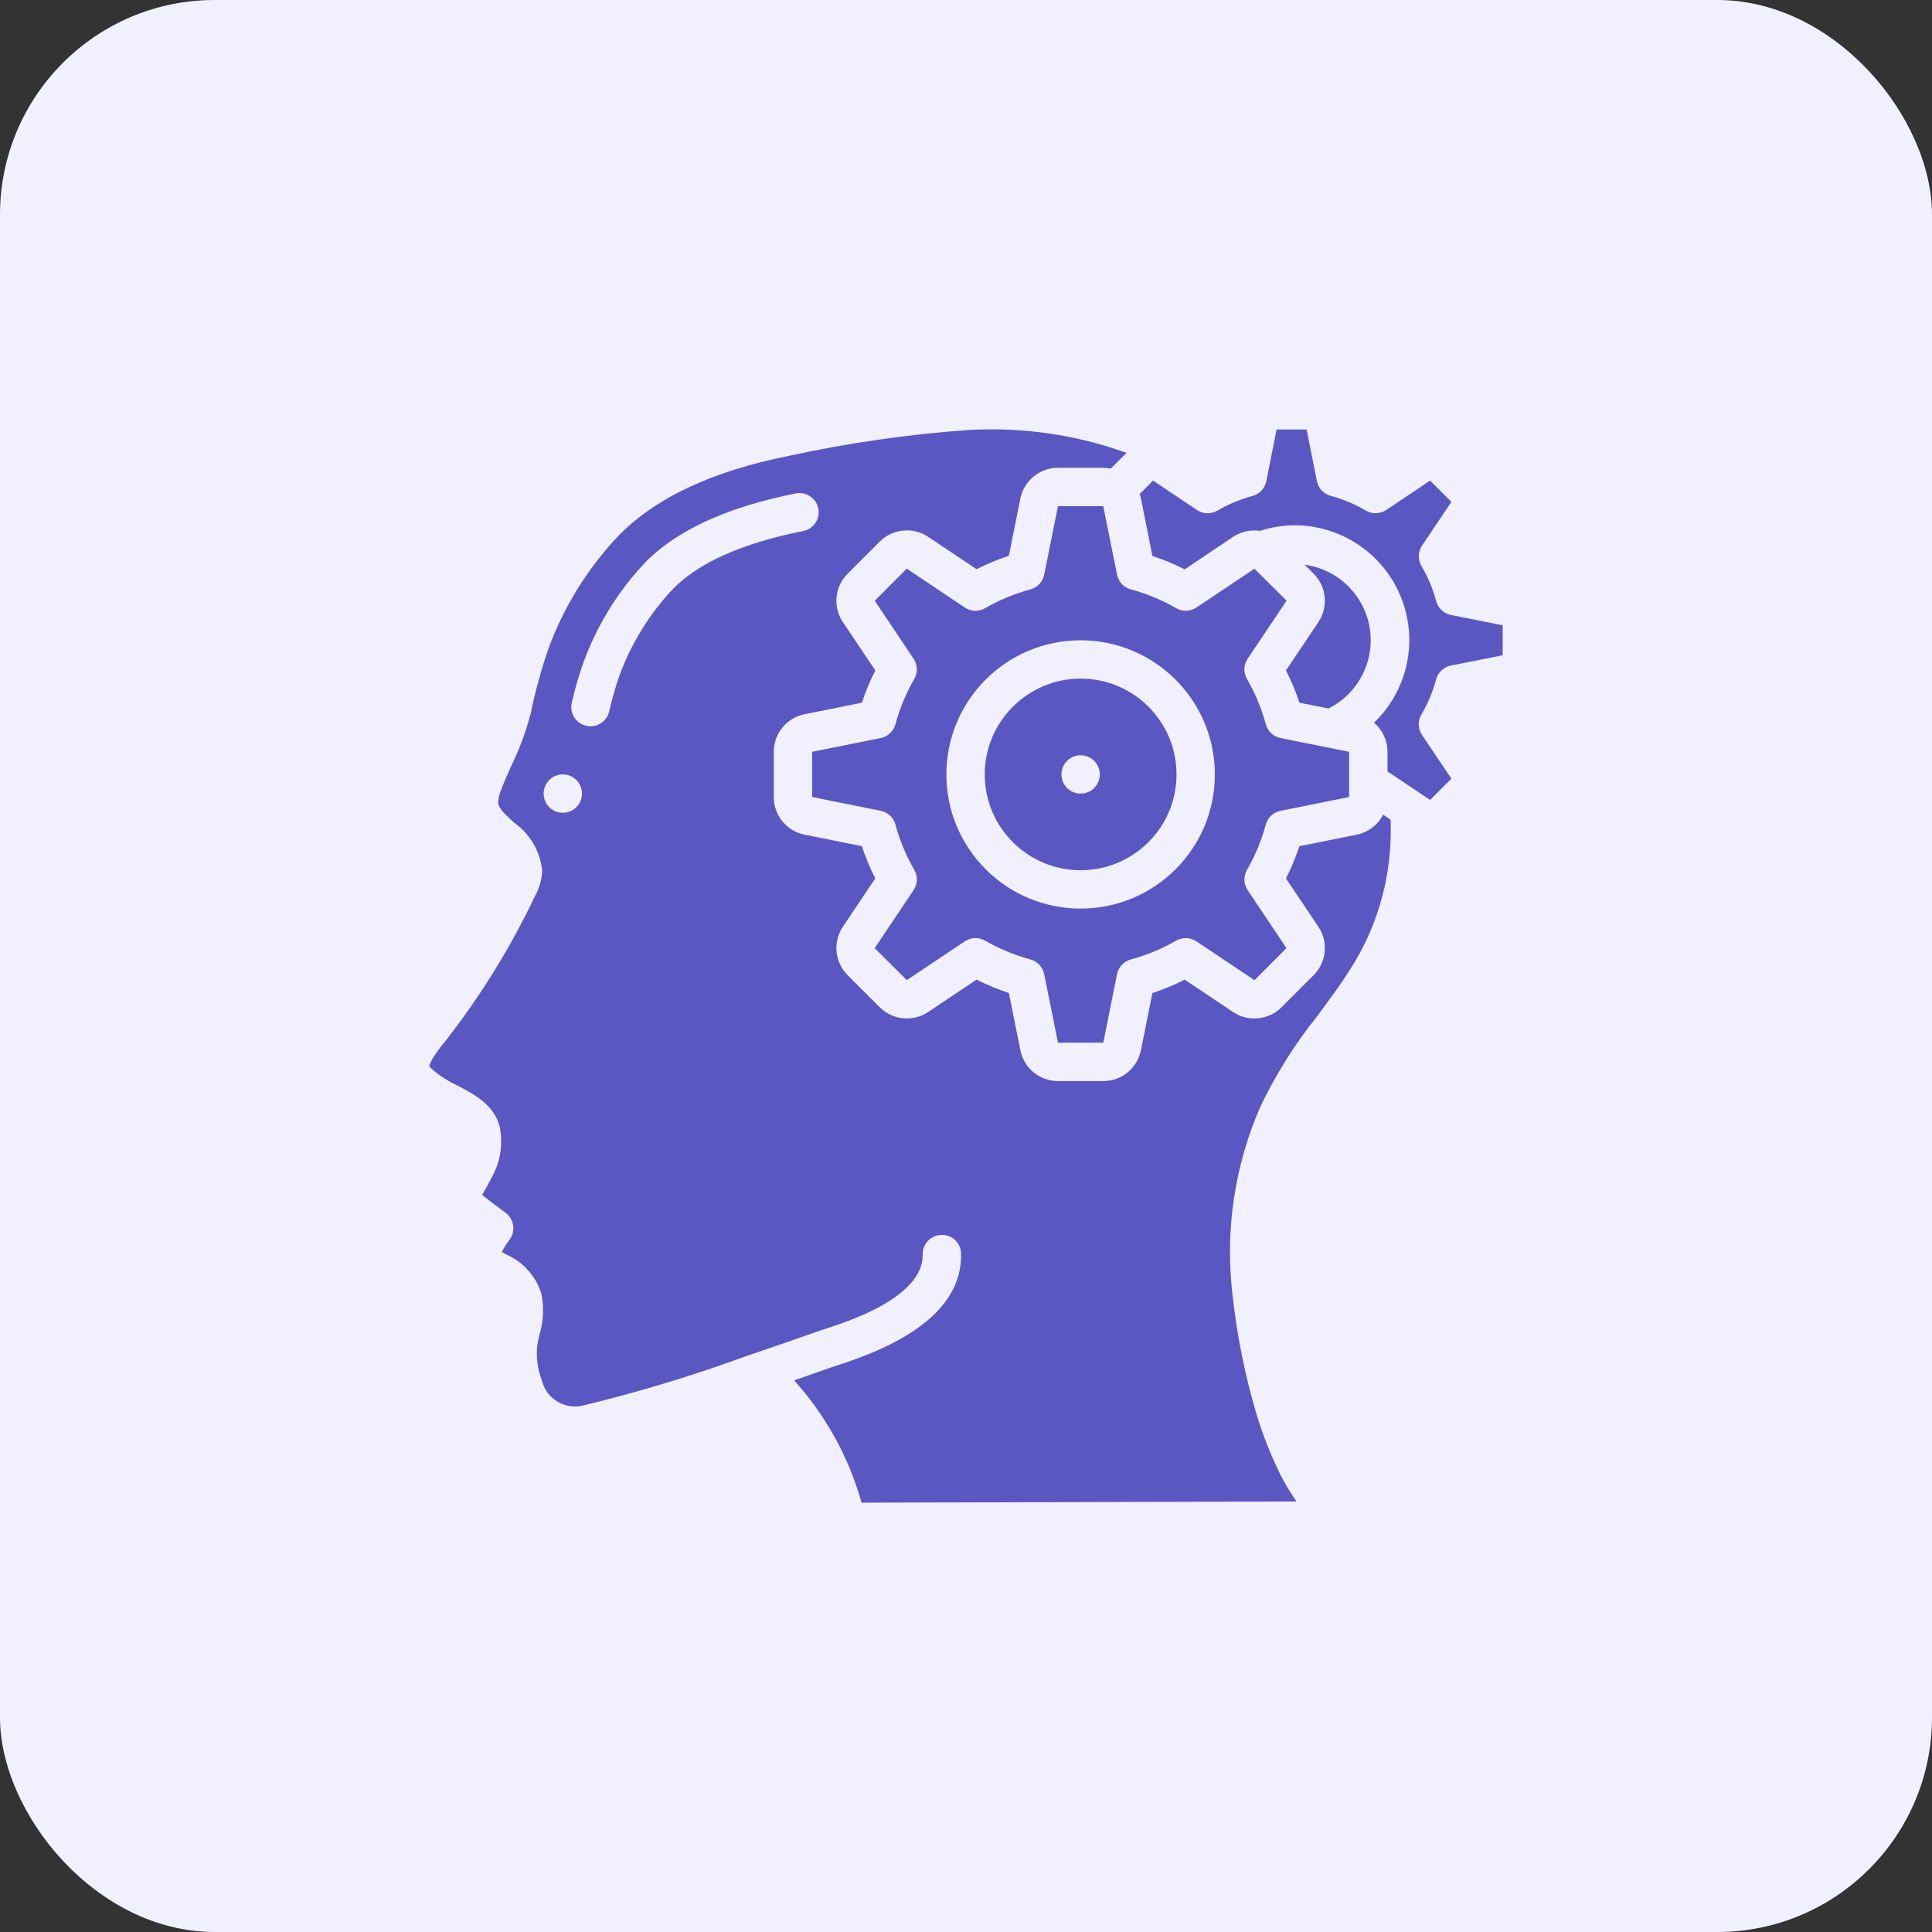
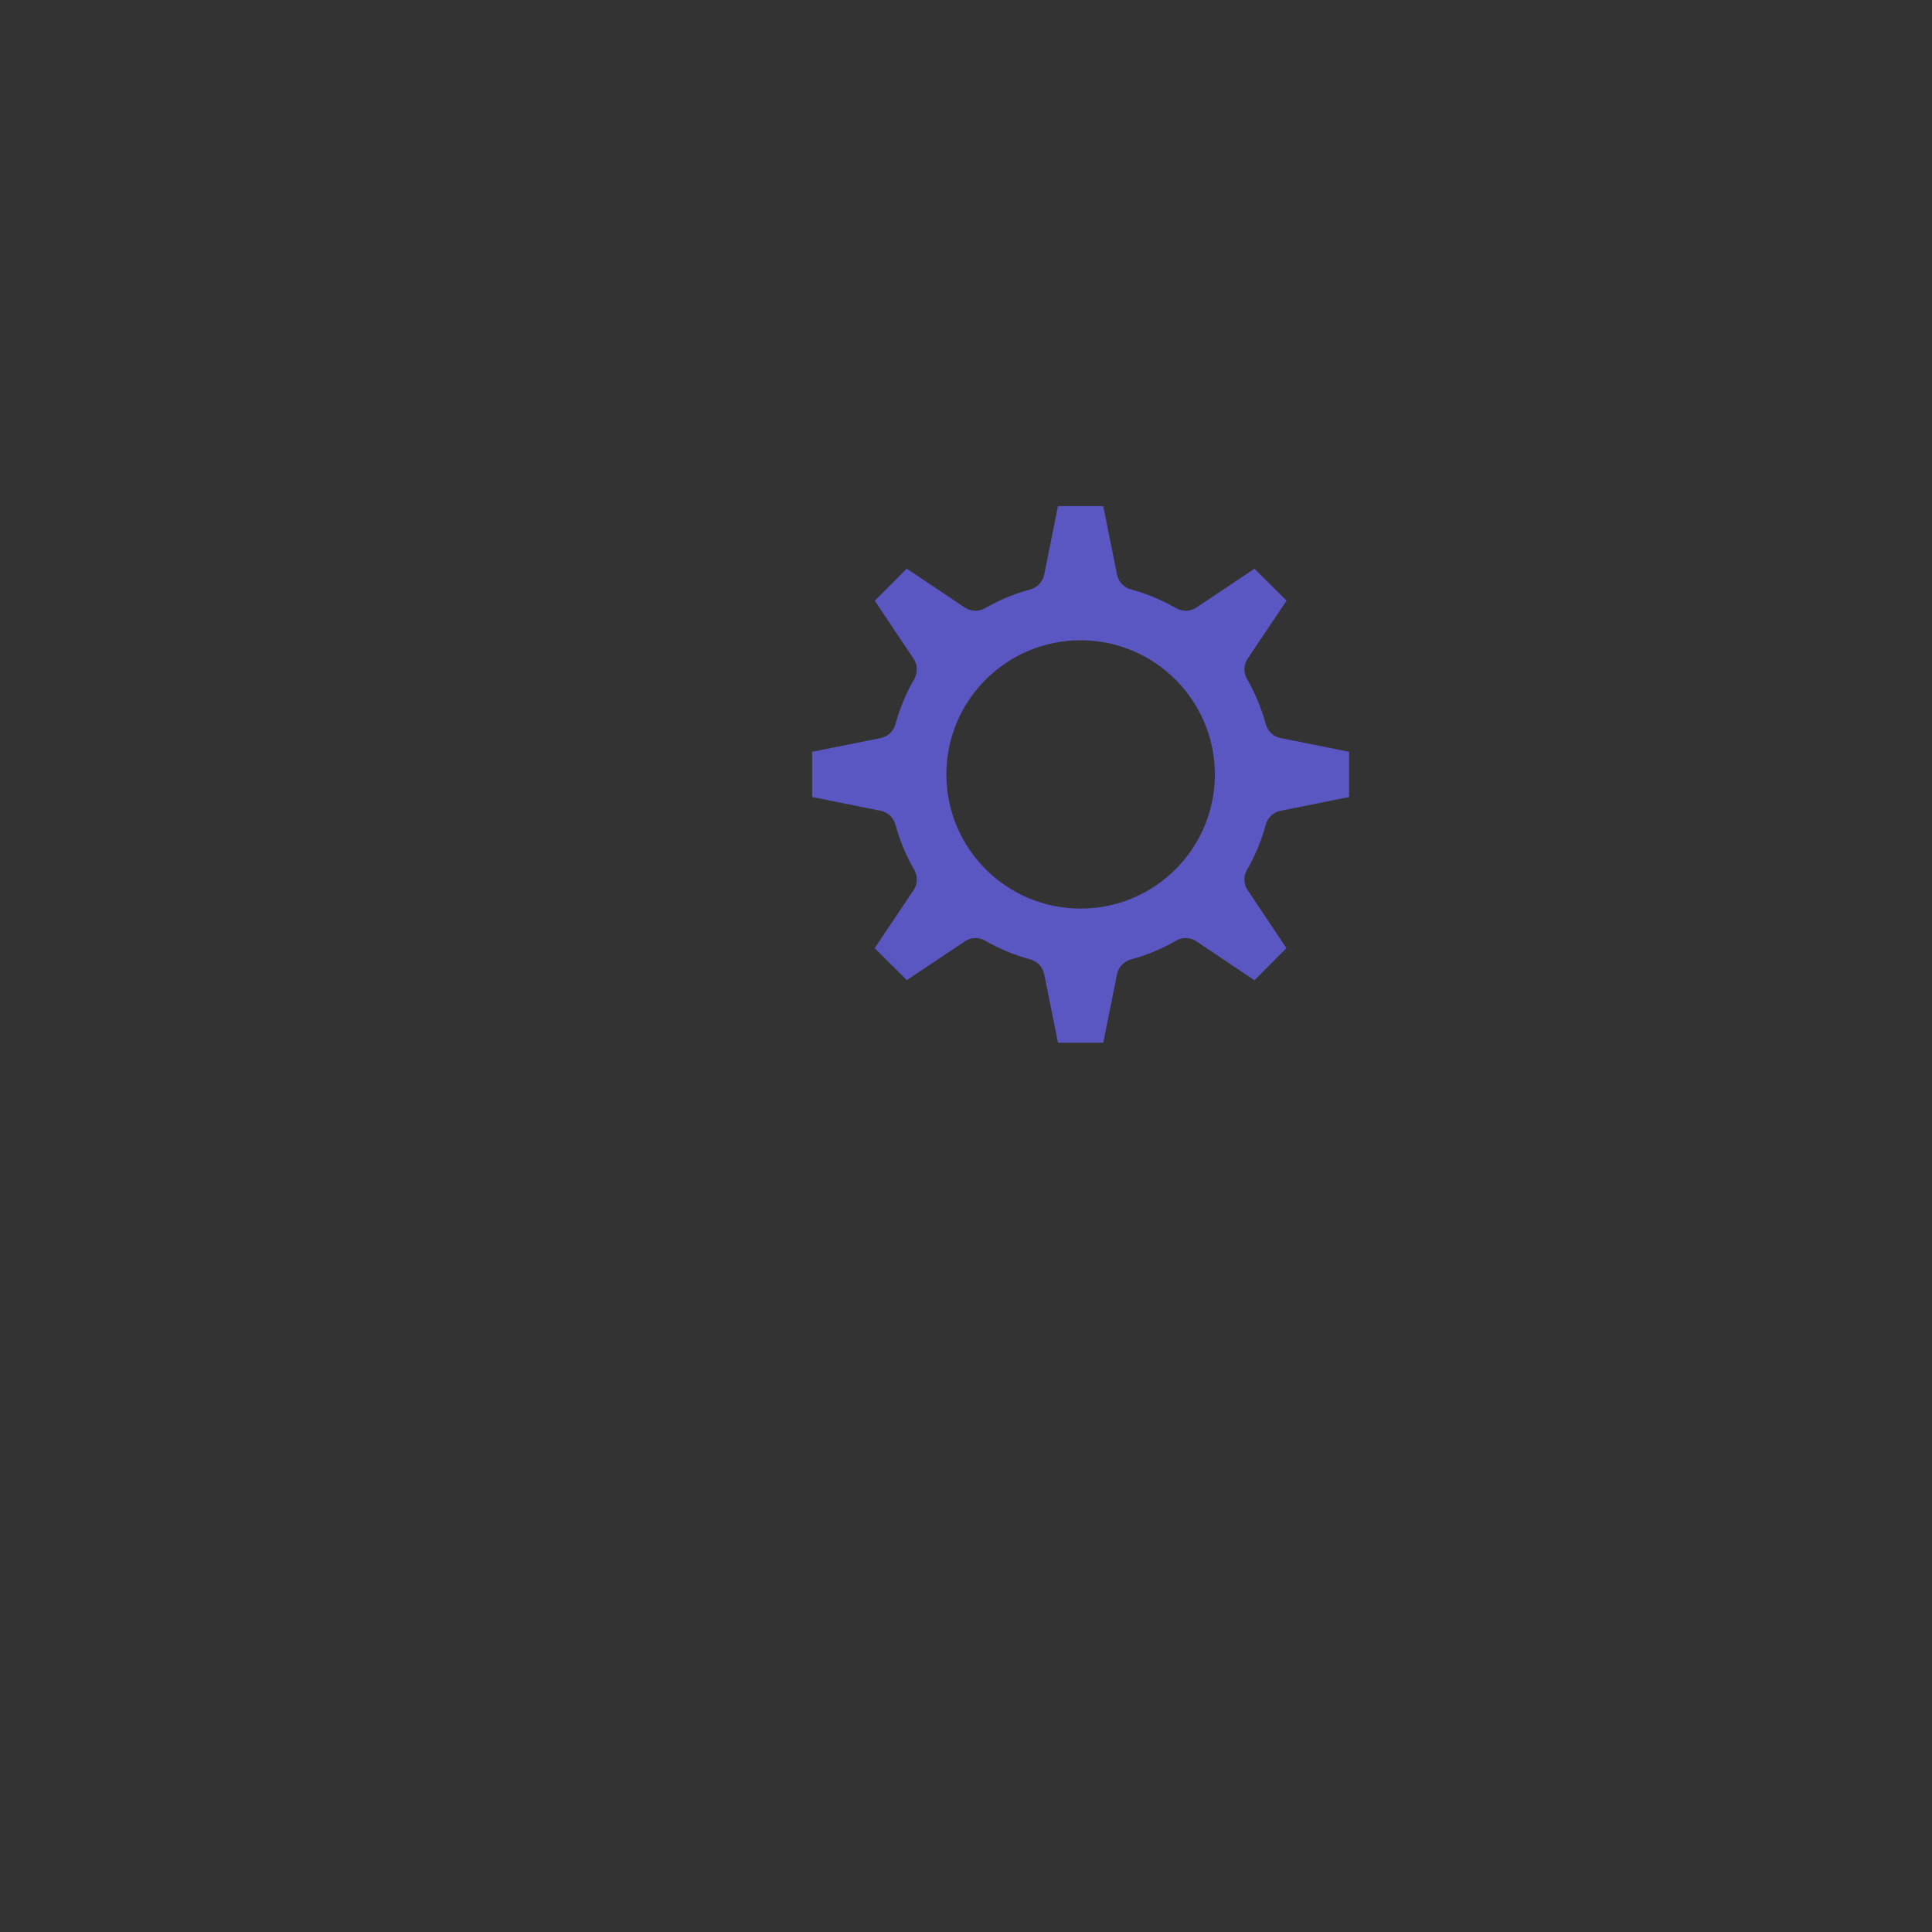
<svg xmlns="http://www.w3.org/2000/svg" width="90" height="90" viewBox="0 0 90 90" fill="none">
  <rect x="0" y="0" width="90" height="90" fill="#333333" stroke="none" />
-   <rect width="90" height="90" rx="10" fill="#F1F0FF" />
  <path d="M52.037 26.771L51.394 23.578H49.285L48.642 26.771C48.575 27.102 48.327 27.368 48 27.456C47.262 27.655 46.553 27.949 45.891 28.331C45.596 28.502 45.229 28.491 44.945 28.301L42.239 26.489L40.75 27.985L42.558 30.686C42.748 30.97 42.76 31.336 42.589 31.631C42.206 32.292 41.912 33.001 41.713 33.739C41.624 34.065 41.359 34.314 41.027 34.38L37.832 35.022V37.129L41.028 37.771C41.36 37.838 41.625 38.086 41.714 38.413C41.913 39.151 42.207 39.859 42.589 40.521C42.761 40.816 42.749 41.182 42.559 41.465L40.745 44.169L42.243 45.658L44.946 43.851C45.23 43.661 45.596 43.649 45.891 43.82C46.553 44.202 47.263 44.496 48.001 44.695C48.328 44.784 48.576 45.049 48.643 45.381L49.285 48.574H51.394L52.036 45.381C52.103 45.049 52.352 44.784 52.678 44.695C53.417 44.496 54.126 44.202 54.788 43.82C55.083 43.649 55.45 43.661 55.733 43.851L58.439 45.663L59.928 44.167L58.12 41.465C57.931 41.182 57.919 40.816 58.09 40.521C58.472 39.859 58.766 39.151 58.965 38.413C59.054 38.086 59.32 37.838 59.651 37.771L62.847 37.129V35.022L59.651 34.38C59.32 34.313 59.054 34.064 58.965 33.738C58.766 33 58.472 32.292 58.09 31.63C57.919 31.335 57.931 30.969 58.12 30.686L59.934 27.981L58.437 26.494L55.733 28.301C55.45 28.491 55.083 28.502 54.788 28.331C54.126 27.949 53.417 27.655 52.678 27.456C52.352 27.368 52.104 27.102 52.037 26.771ZM56.593 36.076C56.593 39.527 53.794 42.325 50.34 42.325C46.886 42.325 44.086 39.527 44.086 36.076C44.086 32.624 46.886 29.827 50.34 29.827C53.792 29.831 56.59 32.626 56.593 36.076Z" fill="#5B57C2" />
-   <path d="M59.906 31.232C60.153 31.716 60.362 32.219 60.532 32.735L61.888 33.003C63.283 32.306 64.06 30.781 63.805 29.244C63.549 27.706 62.32 26.515 60.775 26.306L61.192 26.723C61.792 27.32 61.889 28.257 61.425 28.965L59.906 31.232Z" fill="#5B57C2" />
-   <path d="M45.873 36.076C45.873 38.541 47.873 40.539 50.34 40.539C52.807 40.539 54.807 38.541 54.807 36.076C54.807 33.61 52.807 31.612 50.34 31.612C47.874 31.615 45.876 33.612 45.873 36.076ZM51.233 36.076C51.233 36.569 50.834 36.968 50.34 36.968C49.847 36.968 49.447 36.569 49.447 36.076C49.447 35.583 49.847 35.183 50.34 35.183C50.834 35.183 51.233 35.583 51.233 36.076Z" fill="#5B57C2" />
-   <path d="M20.532 50.123C20.766 50.286 21.012 50.429 21.269 50.551C22.031 50.94 23.074 51.474 23.29 52.562C23.417 53.237 23.334 53.934 23.051 54.56C22.895 54.891 22.735 55.177 22.594 55.423C22.552 55.5 22.505 55.586 22.459 55.663C22.83 55.962 23.336 56.34 23.55 56.497C23.745 56.641 23.874 56.857 23.906 57.097C23.939 57.337 23.872 57.58 23.722 57.769C23.589 57.942 23.474 58.127 23.377 58.322C23.441 58.359 23.505 58.396 23.569 58.433C24.356 58.772 24.957 59.436 25.216 60.253C25.348 60.891 25.319 61.551 25.131 62.174C25.089 62.357 25.047 62.54 25.021 62.723C24.973 63.261 25.049 63.801 25.242 64.305C25.44 65.128 26.25 65.651 27.082 65.493C29.686 64.868 32.251 64.093 34.765 63.172H34.771C35.701 62.856 36.544 62.562 37.208 62.331C37.827 62.114 38.294 61.951 38.537 61.873C42.251 60.691 43.004 59.354 42.983 58.441C42.971 57.948 43.361 57.539 43.855 57.528C44.092 57.519 44.324 57.606 44.496 57.77C44.668 57.934 44.766 58.161 44.769 58.399C44.821 60.615 42.908 62.355 39.082 63.577C38.848 63.652 38.396 63.809 37.797 64.023L36.993 64.303C38.466 65.935 39.541 67.884 40.134 70L60.398 69.944L60.338 69.855C60.081 69.484 59.849 69.096 59.645 68.694C59.201 67.792 58.83 66.855 58.537 65.893C57.995 64.066 57.619 62.194 57.413 60.299C57.061 57.312 57.513 54.285 58.723 51.532C59.436 50.042 60.318 48.638 61.352 47.349C61.87 46.651 62.406 45.93 62.871 45.197C64.108 43.287 64.773 41.064 64.787 38.789C64.792 38.587 64.787 38.386 64.782 38.185L64.431 37.951C64.184 38.433 63.731 38.776 63.199 38.883L60.53 39.419C60.36 39.935 60.151 40.438 59.905 40.922L61.418 43.176C61.893 43.889 61.794 44.839 61.182 45.439L59.7 46.92C59.102 47.519 58.164 47.617 57.456 47.153L55.187 45.635C54.703 45.882 54.2 46.091 53.683 46.26L53.147 48.931C52.977 49.763 52.244 50.361 51.394 50.36H49.286C48.434 50.36 47.7 49.76 47.533 48.925L46.997 46.258C46.48 46.088 45.977 45.879 45.492 45.633L43.235 47.146C42.521 47.618 41.572 47.52 40.971 46.911L39.488 45.429C38.888 44.831 38.79 43.895 39.255 43.187L40.773 40.92C40.527 40.435 40.318 39.933 40.148 39.416L37.475 38.881C36.642 38.711 36.044 37.978 36.045 37.129V35.022C36.045 34.171 36.646 33.438 37.481 33.271L40.151 32.735C40.32 32.219 40.529 31.716 40.776 31.232L39.262 28.976C38.787 28.263 38.886 27.313 39.498 26.713L40.98 25.232C41.578 24.632 42.515 24.535 43.224 24.999L45.492 26.516C45.977 26.27 46.48 26.061 46.997 25.891L47.533 23.22C47.703 22.388 48.436 21.791 49.286 21.792H51.394C51.512 21.793 51.63 21.806 51.746 21.829L52.479 21.097C50.124 20.248 47.621 19.886 45.122 20.031C42.303 20.23 39.503 20.633 36.742 21.238C33.136 21.953 30.443 23.234 28.734 25.039C27.323 26.55 26.233 28.33 25.528 30.273C25.198 31.239 24.929 32.226 24.724 33.226C24.507 34.06 24.208 34.871 23.831 35.646C23.663 36.022 23.494 36.397 23.349 36.779C23.261 36.98 23.212 37.194 23.204 37.412C23.242 37.68 23.584 37.991 23.947 38.322C24.686 38.841 25.164 39.655 25.257 40.554C25.24 40.978 25.122 41.392 24.912 41.761C23.794 44.114 22.424 46.338 20.826 48.396C20.146 49.223 20.004 49.551 20 49.687C20.164 49.848 20.342 49.994 20.532 50.123ZM26.639 32.728C26.779 32.108 26.955 31.496 27.166 30.896C27.787 29.178 28.75 27.603 29.996 26.266C31.447 24.738 33.826 23.631 37.068 22.986C37.552 22.89 38.023 23.205 38.119 23.689C38.215 24.172 37.9 24.642 37.416 24.738C34.544 25.308 32.485 26.236 31.294 27.493C30.215 28.653 29.381 30.02 28.843 31.51C28.656 32.047 28.5 32.594 28.375 33.148C28.3 33.46 28.065 33.707 27.758 33.797C27.451 33.887 27.119 33.806 26.888 33.585C26.657 33.364 26.562 33.036 26.639 32.725V32.728ZM26.218 36.076C26.712 36.076 27.111 36.475 27.111 36.968C27.111 37.462 26.712 37.861 26.218 37.861C25.725 37.861 25.325 37.462 25.325 36.968C25.325 36.475 25.725 36.076 26.218 36.076Z" fill="#5B57C2" />
-   <path d="M53.683 25.899C54.2 26.068 54.703 26.277 55.188 26.523L57.445 25.006C57.815 24.765 58.259 24.667 58.696 24.731C59.208 24.562 59.744 24.474 60.283 24.47C62.469 24.463 64.438 25.785 65.258 27.809C66.079 29.833 65.584 32.152 64.009 33.665C64.405 34.005 64.634 34.501 64.634 35.022V35.935L66.62 37.266L67.612 36.275L66.242 34.234C66.05 33.948 66.04 33.577 66.216 33.281C66.517 32.77 66.747 32.22 66.9 31.647C66.988 31.32 67.255 31.07 67.588 31.004L70 30.525V29.128L67.592 28.649C67.259 28.583 66.993 28.334 66.904 28.006C66.752 27.433 66.522 26.884 66.221 26.373C66.043 26.077 66.052 25.706 66.242 25.419L67.613 23.378L66.621 22.387L64.578 23.756C64.292 23.948 63.92 23.958 63.624 23.782C63.112 23.481 62.562 23.251 61.989 23.099C61.661 23.011 61.412 22.744 61.346 22.412L60.866 20.006H59.469L58.989 22.417C58.922 22.75 58.673 23.016 58.346 23.104C57.772 23.257 57.222 23.486 56.711 23.787C56.413 23.962 56.042 23.95 55.757 23.756L53.714 22.387L53.089 23.012C53.114 23.081 53.135 23.151 53.151 23.223L53.683 25.899Z" fill="#5B57C2" />
</svg>